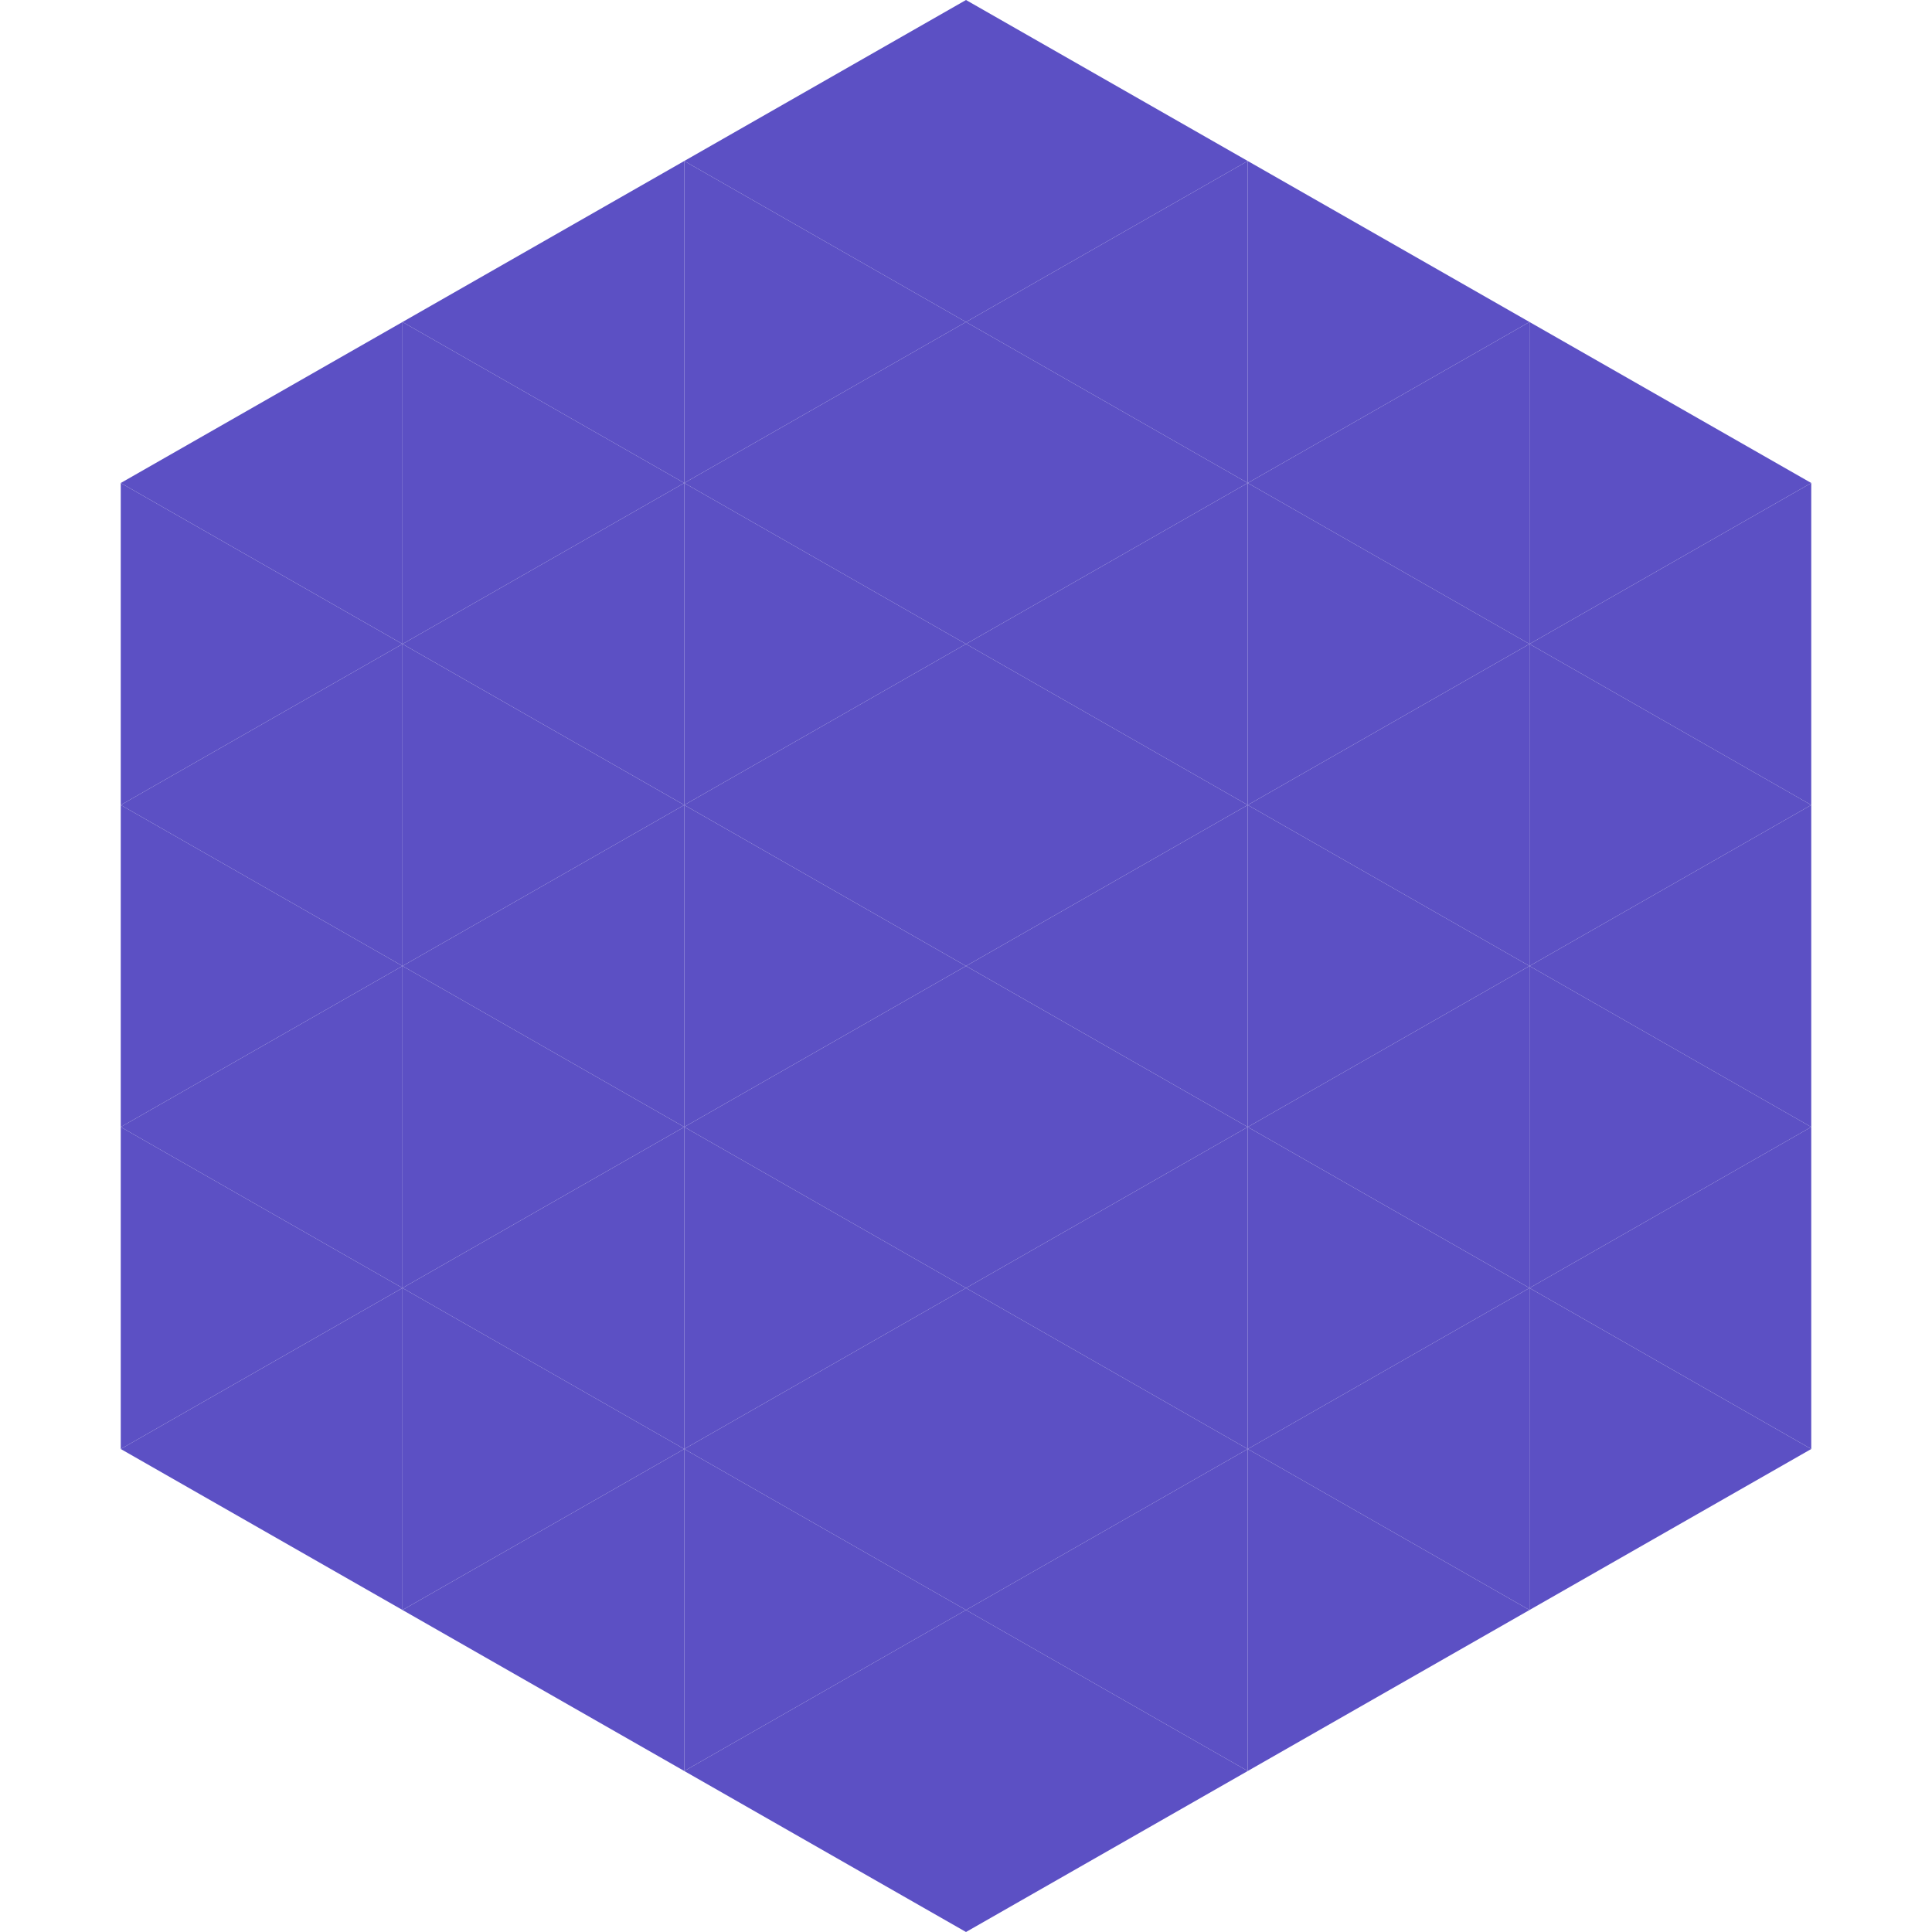
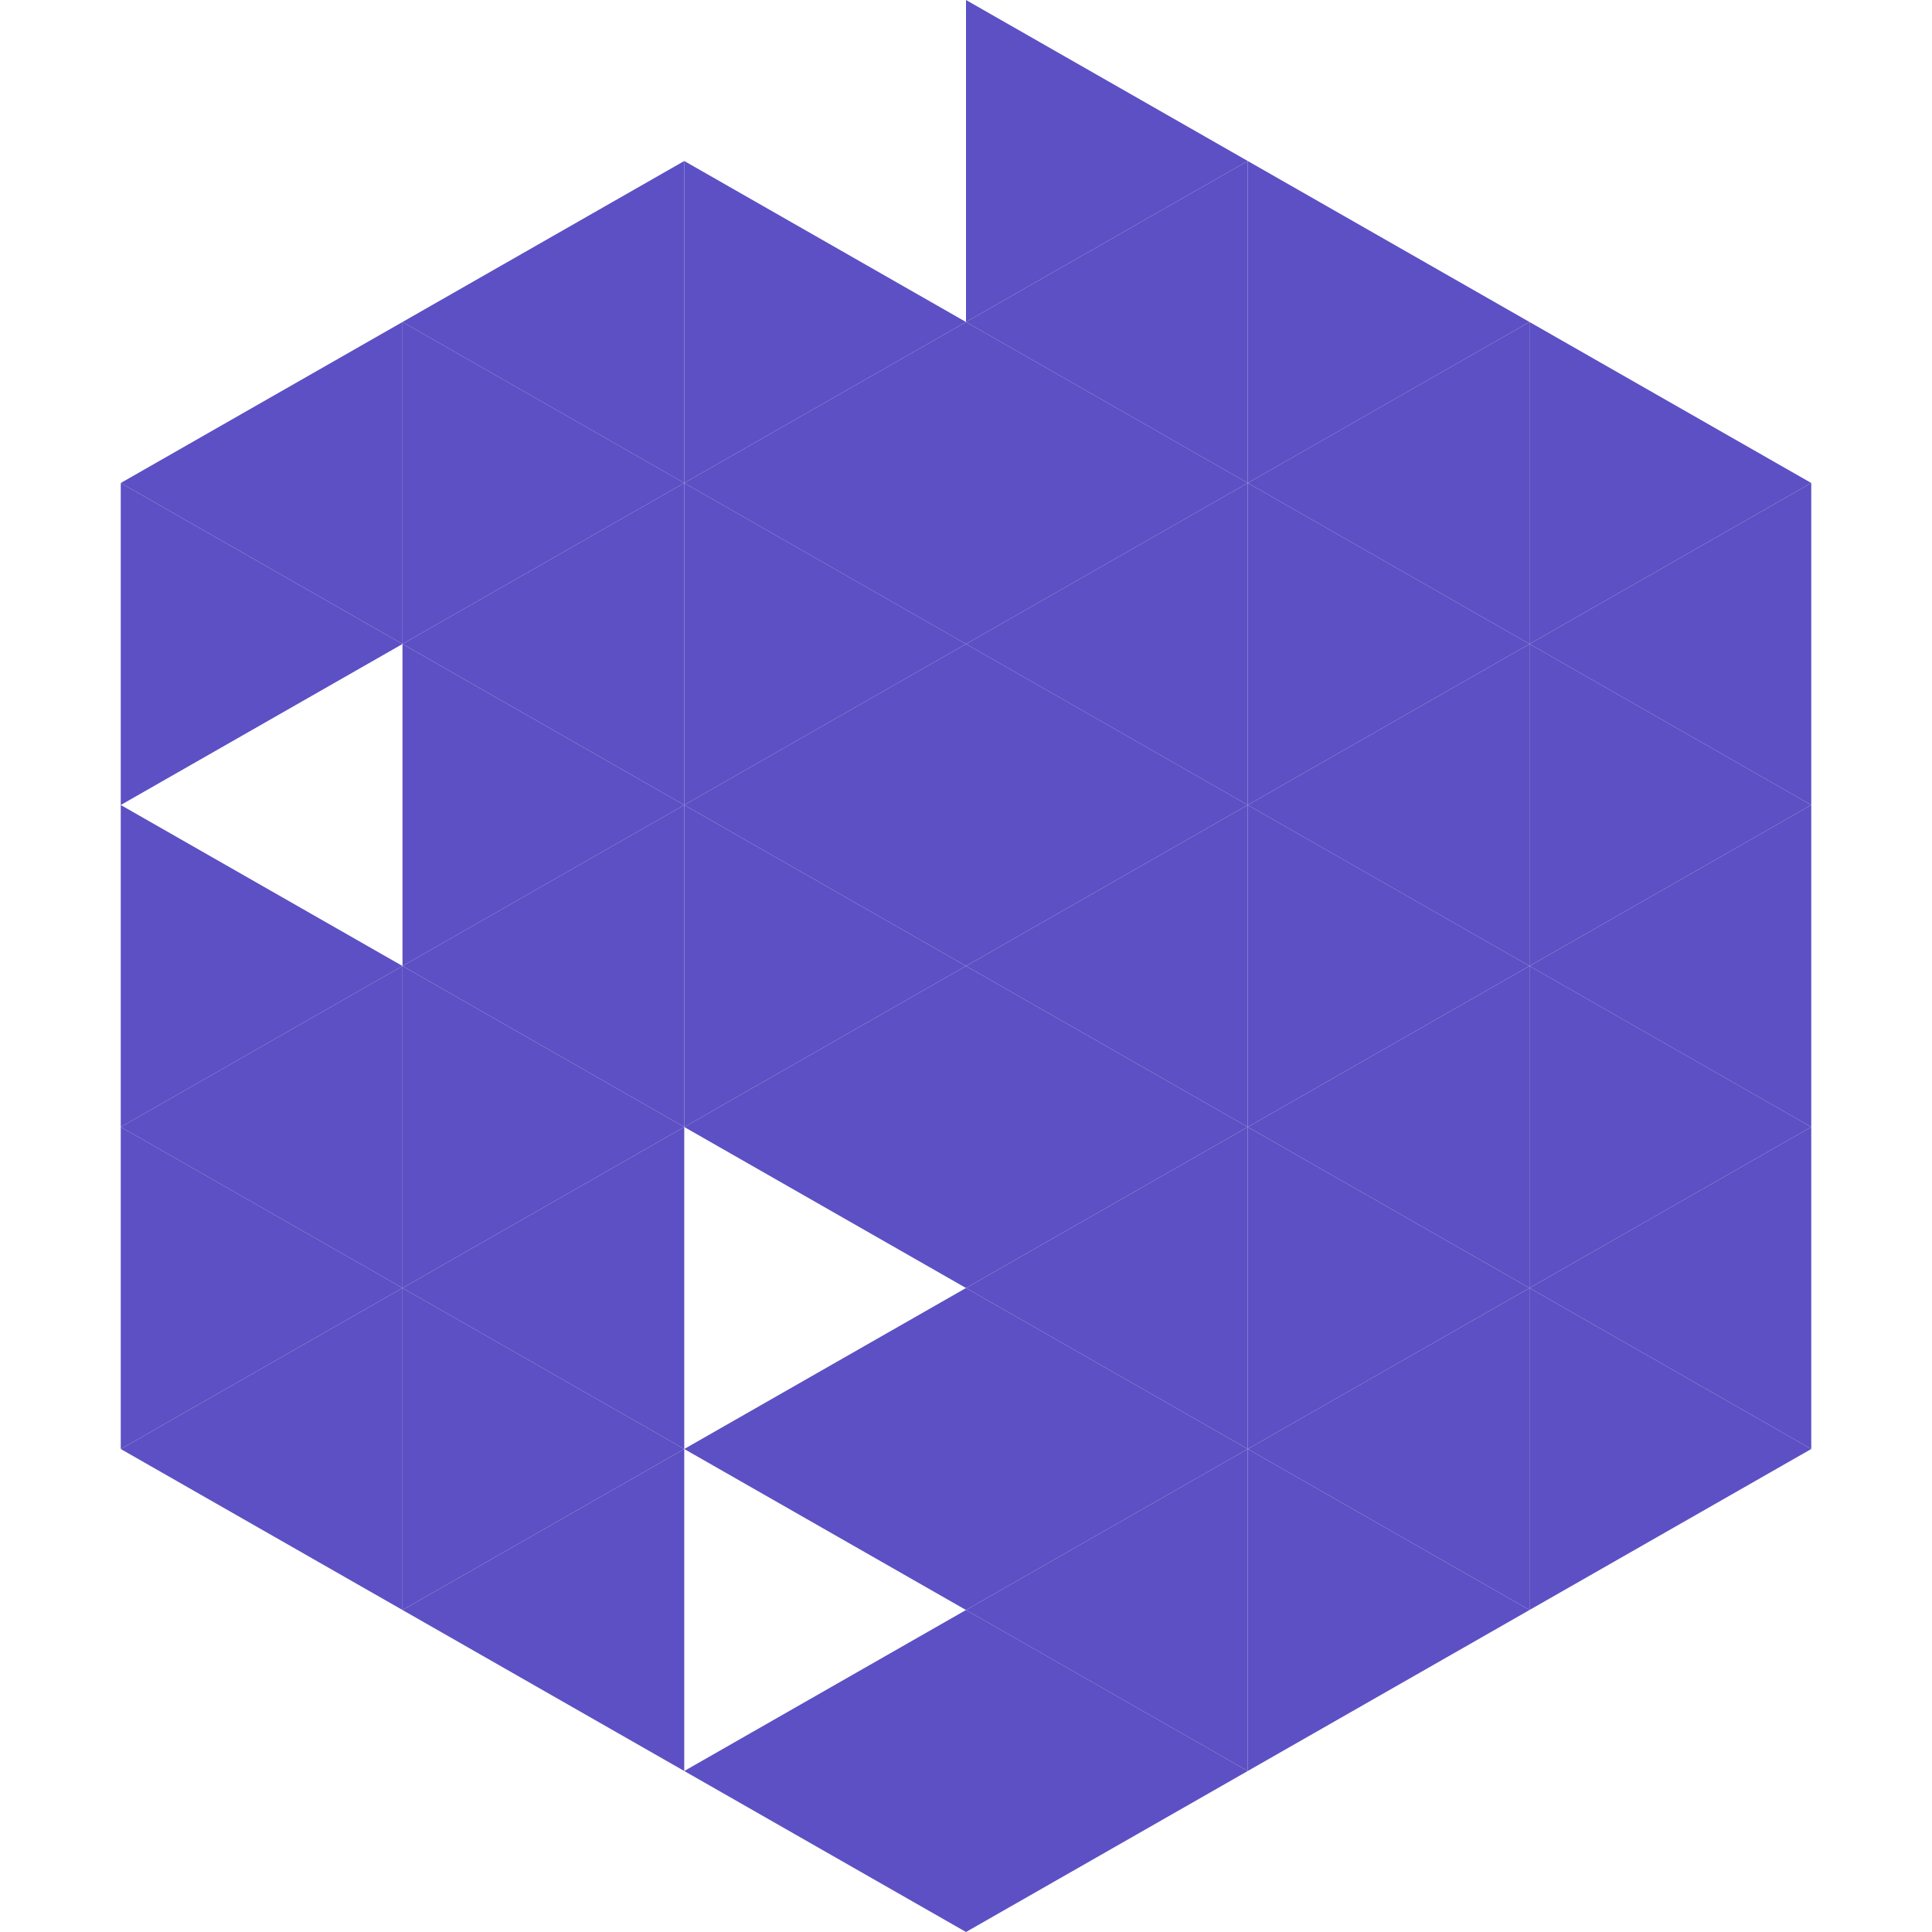
<svg xmlns="http://www.w3.org/2000/svg" width="240" height="240">
  <polygon points="50,40 15,60 50,80" style="fill:rgb(92,80,196)" />
  <polygon points="190,40 225,60 190,80" style="fill:rgb(92,80,196)" />
  <polygon points="15,60 50,80 15,100" style="fill:rgb(92,80,196)" />
  <polygon points="225,60 190,80 225,100" style="fill:rgb(92,80,196)" />
-   <polygon points="50,80 15,100 50,120" style="fill:rgb(92,80,196)" />
  <polygon points="190,80 225,100 190,120" style="fill:rgb(92,80,196)" />
  <polygon points="15,100 50,120 15,140" style="fill:rgb(92,80,196)" />
  <polygon points="225,100 190,120 225,140" style="fill:rgb(92,80,196)" />
  <polygon points="50,120 15,140 50,160" style="fill:rgb(92,80,196)" />
  <polygon points="190,120 225,140 190,160" style="fill:rgb(92,80,196)" />
  <polygon points="15,140 50,160 15,180" style="fill:rgb(92,80,196)" />
  <polygon points="225,140 190,160 225,180" style="fill:rgb(92,80,196)" />
  <polygon points="50,160 15,180 50,200" style="fill:rgb(92,80,196)" />
  <polygon points="190,160 225,180 190,200" style="fill:rgb(92,80,196)" />
-   <polygon points="15,180 50,200 15,220" style="fill:rgb(255,255,255); fill-opacity:0" />
  <polygon points="225,180 190,200 225,220" style="fill:rgb(255,255,255); fill-opacity:0" />
  <polygon points="50,0 85,20 50,40" style="fill:rgb(255,255,255); fill-opacity:0" />
  <polygon points="190,0 155,20 190,40" style="fill:rgb(255,255,255); fill-opacity:0" />
  <polygon points="85,20 50,40 85,60" style="fill:rgb(92,80,196)" />
  <polygon points="155,20 190,40 155,60" style="fill:rgb(92,80,196)" />
  <polygon points="50,40 85,60 50,80" style="fill:rgb(92,80,196)" />
  <polygon points="190,40 155,60 190,80" style="fill:rgb(92,80,196)" />
  <polygon points="85,60 50,80 85,100" style="fill:rgb(92,80,196)" />
  <polygon points="155,60 190,80 155,100" style="fill:rgb(92,80,196)" />
  <polygon points="50,80 85,100 50,120" style="fill:rgb(92,80,196)" />
  <polygon points="190,80 155,100 190,120" style="fill:rgb(92,80,196)" />
  <polygon points="85,100 50,120 85,140" style="fill:rgb(92,80,196)" />
  <polygon points="155,100 190,120 155,140" style="fill:rgb(92,80,196)" />
  <polygon points="50,120 85,140 50,160" style="fill:rgb(92,80,196)" />
  <polygon points="190,120 155,140 190,160" style="fill:rgb(92,80,196)" />
  <polygon points="85,140 50,160 85,180" style="fill:rgb(92,80,196)" />
  <polygon points="155,140 190,160 155,180" style="fill:rgb(92,80,196)" />
  <polygon points="50,160 85,180 50,200" style="fill:rgb(92,80,196)" />
  <polygon points="190,160 155,180 190,200" style="fill:rgb(92,80,196)" />
  <polygon points="85,180 50,200 85,220" style="fill:rgb(92,80,196)" />
  <polygon points="155,180 190,200 155,220" style="fill:rgb(92,80,196)" />
-   <polygon points="120,0 85,20 120,40" style="fill:rgb(92,80,196)" />
  <polygon points="120,0 155,20 120,40" style="fill:rgb(92,80,196)" />
  <polygon points="85,20 120,40 85,60" style="fill:rgb(92,80,196)" />
  <polygon points="155,20 120,40 155,60" style="fill:rgb(92,80,196)" />
  <polygon points="120,40 85,60 120,80" style="fill:rgb(92,80,196)" />
  <polygon points="120,40 155,60 120,80" style="fill:rgb(92,80,196)" />
  <polygon points="85,60 120,80 85,100" style="fill:rgb(92,80,196)" />
  <polygon points="155,60 120,80 155,100" style="fill:rgb(92,80,196)" />
  <polygon points="120,80 85,100 120,120" style="fill:rgb(92,80,196)" />
  <polygon points="120,80 155,100 120,120" style="fill:rgb(92,80,196)" />
  <polygon points="85,100 120,120 85,140" style="fill:rgb(92,80,196)" />
  <polygon points="155,100 120,120 155,140" style="fill:rgb(92,80,196)" />
  <polygon points="120,120 85,140 120,160" style="fill:rgb(92,80,196)" />
  <polygon points="120,120 155,140 120,160" style="fill:rgb(92,80,196)" />
-   <polygon points="85,140 120,160 85,180" style="fill:rgb(92,80,196)" />
  <polygon points="155,140 120,160 155,180" style="fill:rgb(92,80,196)" />
  <polygon points="120,160 85,180 120,200" style="fill:rgb(92,80,196)" />
  <polygon points="120,160 155,180 120,200" style="fill:rgb(92,80,196)" />
-   <polygon points="85,180 120,200 85,220" style="fill:rgb(92,80,196)" />
  <polygon points="155,180 120,200 155,220" style="fill:rgb(92,80,196)" />
  <polygon points="120,200 85,220 120,240" style="fill:rgb(92,80,196)" />
  <polygon points="120,200 155,220 120,240" style="fill:rgb(92,80,196)" />
  <polygon points="85,220 120,240 85,260" style="fill:rgb(255,255,255); fill-opacity:0" />
  <polygon points="155,220 120,240 155,260" style="fill:rgb(255,255,255); fill-opacity:0" />
</svg>